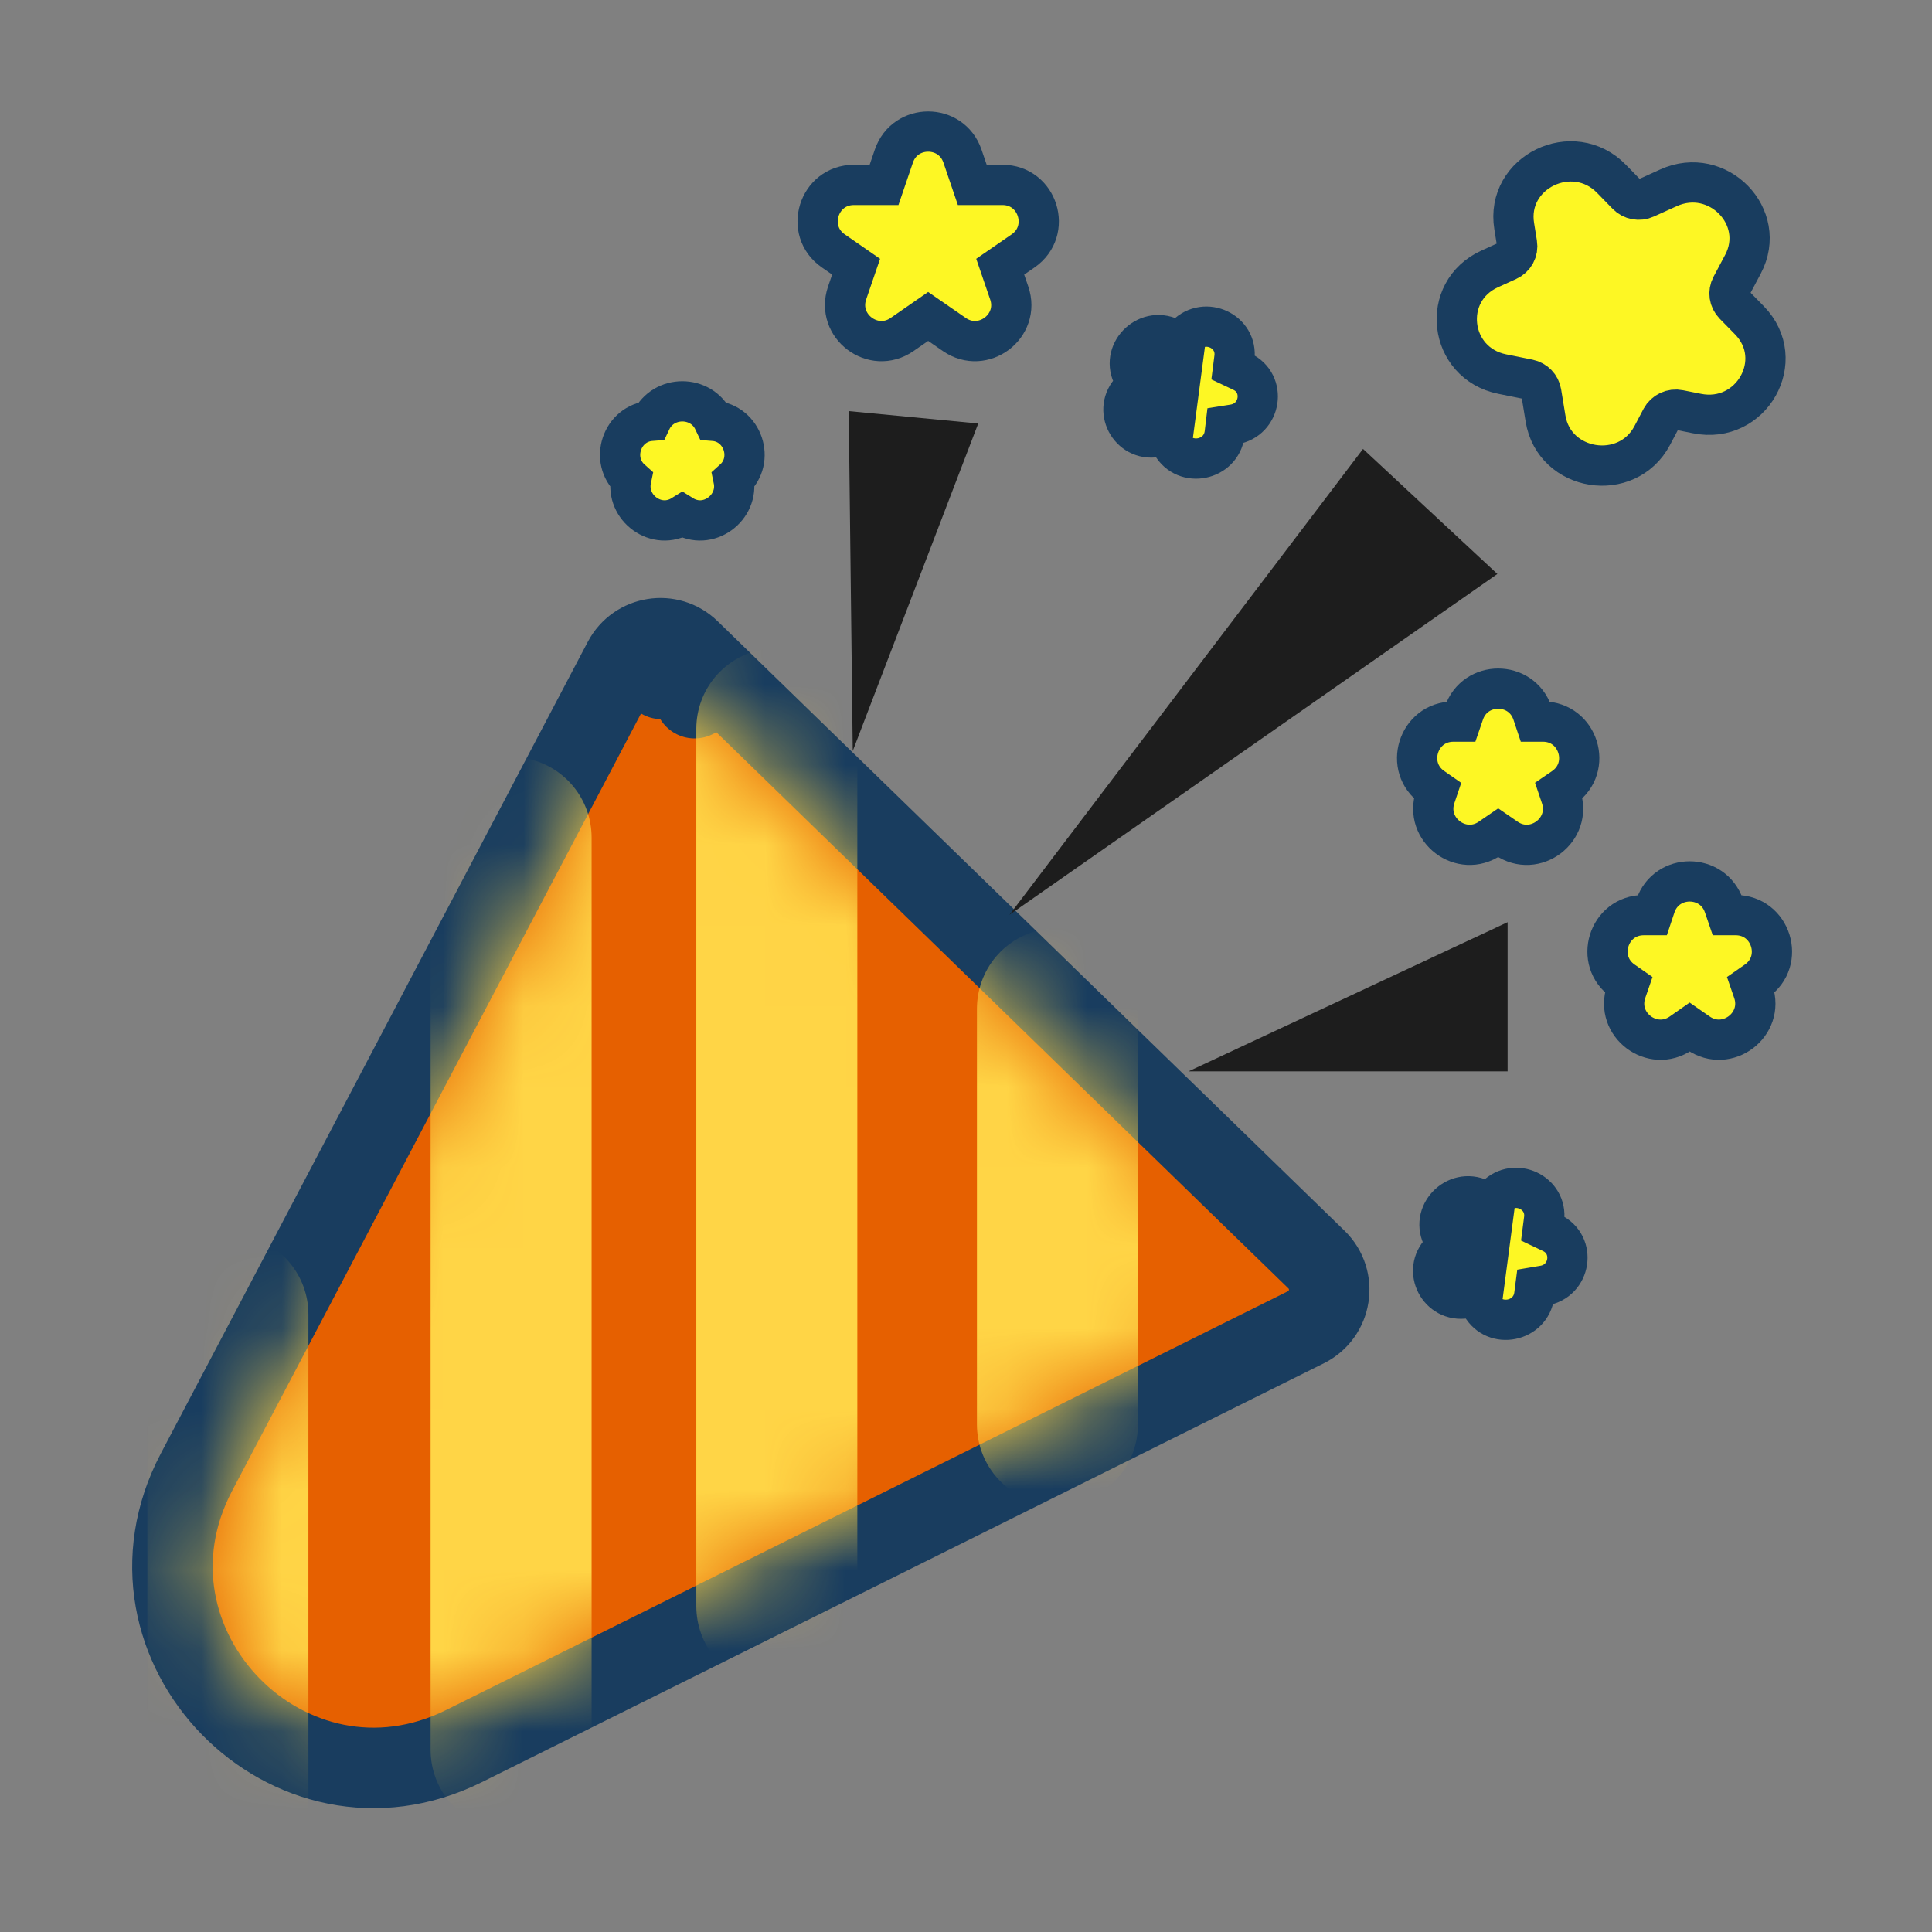
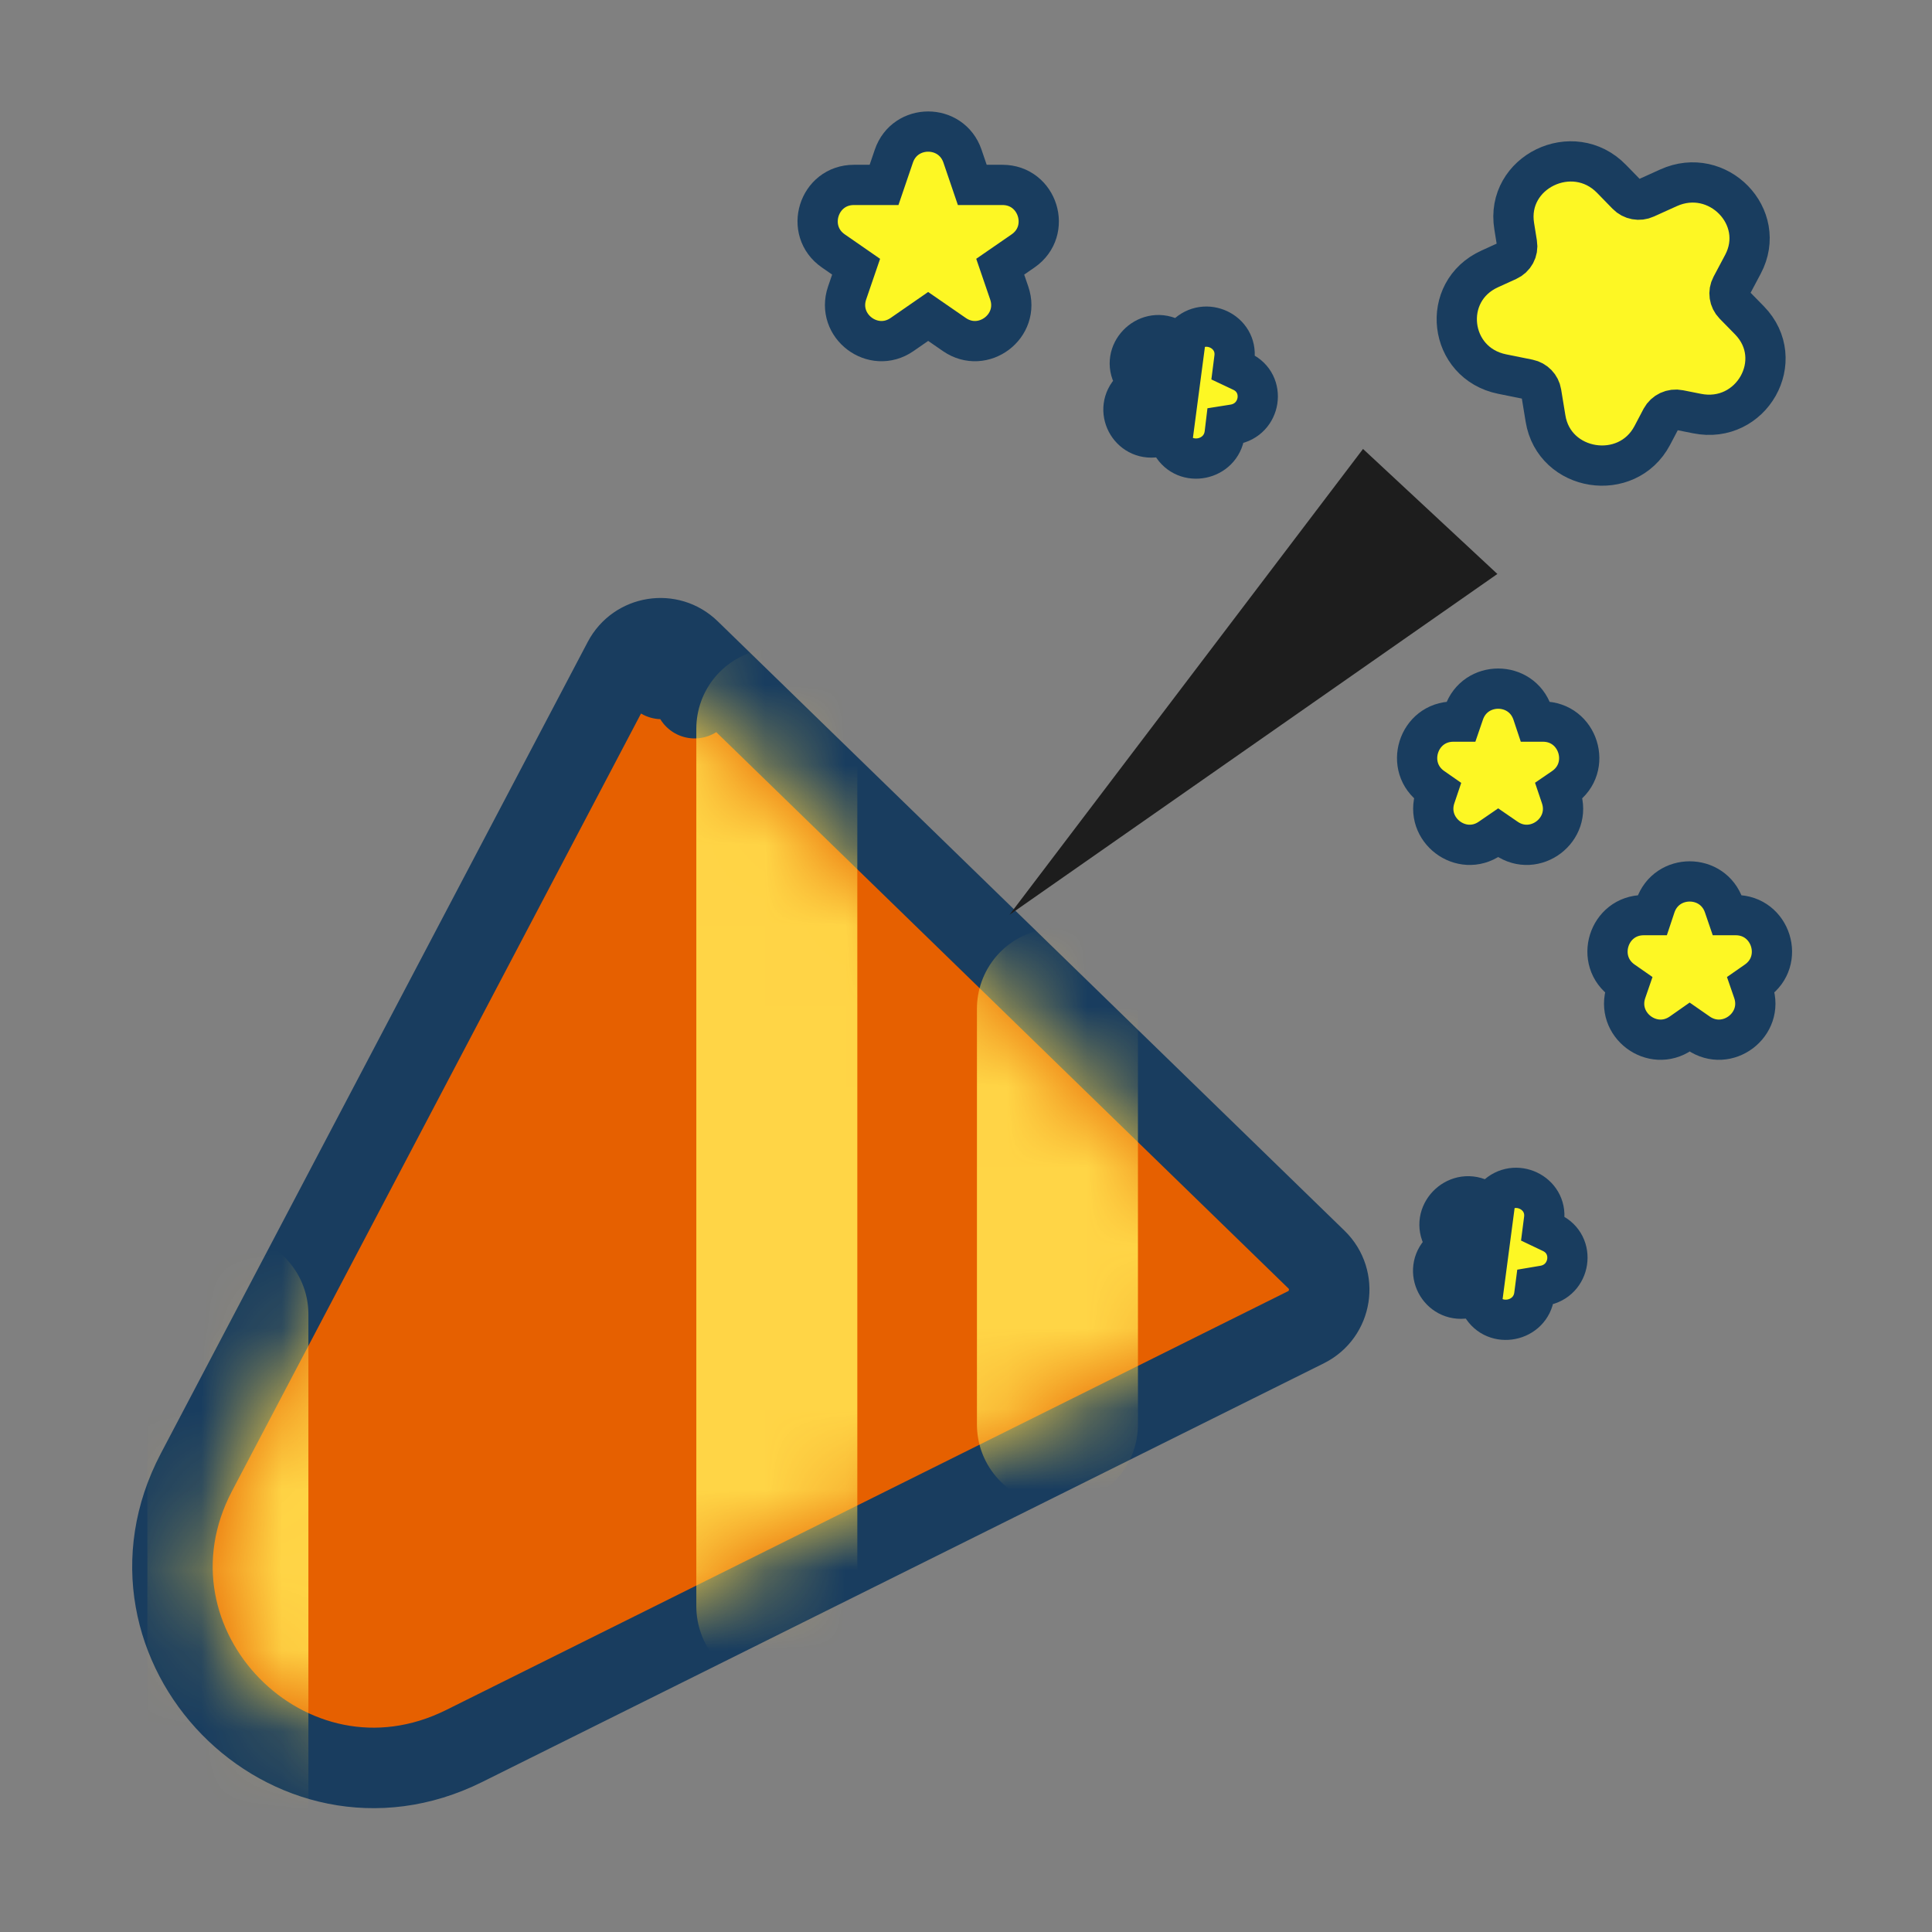
<svg xmlns="http://www.w3.org/2000/svg" width="24" height="24" viewBox="0 0 24 24" fill="none">
  <rect x="0" y="0" width="24" height="24" fill="#808080" stroke="none" />
  <path d="M8.629 8.672C8.629 8.672 8.629 8.672 8.629 8.673L8.629 8.672L8.629 8.672ZM7.744 8.206L2.441 18.287C1.311 20.434 3.595 22.77 5.767 21.689L16.224 16.487C16.544 16.327 16.611 15.898 16.355 15.648L8.567 8.076L8.219 8.434L8.567 8.076C8.318 7.833 7.906 7.899 7.744 8.206C7.744 8.206 7.744 8.206 7.744 8.206Z" fill="#E66000" stroke="#193D5F" stroke-linecap="round" stroke-linejoin="round" />
  <mask id="mask0_8354_9514" style="mask-type:alpha" maskUnits="userSpaceOnUse" x="2" y="8" width="15" height="14">
    <path d="M2.883 18.52L8.187 8.439C8.193 8.427 8.209 8.425 8.219 8.434L16.006 16.007C16.016 16.017 16.013 16.033 16.001 16.039L5.544 21.242C3.806 22.106 1.98 20.238 2.883 18.52Z" fill="#DAADFF" />
  </mask>
  <g mask="url(#mask0_8354_9514)">
    <path d="M9.65 9.052V19.954" stroke="#FFD546" stroke-width="2" stroke-linecap="round" stroke-linejoin="round" />
    <path d="M13.136 12.53V17.696" stroke="#FFD546" stroke-width="2" stroke-linecap="round" stroke-linejoin="round" />
-     <path d="M6.349 10.404V21.738" stroke="#FFD546" stroke-width="2" stroke-linecap="round" stroke-linejoin="round" />
    <path d="M2.831 16.327V22.679" stroke="#FFD546" stroke-width="2" stroke-linecap="round" stroke-linejoin="round" />
  </g>
-   <path d="M10.593 9.329L10.543 5.107L12.152 5.261L10.593 9.329Z" fill="#1D1D1D" />
  <path d="M12.54 11.364L16.932 5.577L18.601 7.13L12.54 11.364Z" fill="#1D1D1D" />
-   <path d="M18.728 11.456L14.764 13.309H18.728V11.456Z" fill="#1D1D1D" />
  <path d="M21.652 3.282C21.962 2.696 21.339 2.056 20.727 2.333L20.442 2.462C20.364 2.498 20.271 2.481 20.211 2.419L20.019 2.222C19.54 1.73 18.701 2.138 18.81 2.809L18.845 3.027C18.86 3.115 18.813 3.201 18.731 3.238L18.507 3.34C17.888 3.62 17.993 4.512 18.661 4.647L18.988 4.713C19.07 4.73 19.133 4.795 19.146 4.876L19.199 5.199C19.306 5.859 20.211 6.003 20.525 5.41L20.638 5.195C20.68 5.117 20.77 5.075 20.858 5.093L21.079 5.137C21.758 5.275 22.212 4.472 21.733 3.98L21.54 3.783C21.481 3.722 21.467 3.63 21.507 3.555L21.652 3.282Z" fill="#FDF724" stroke="#193D5F" stroke-width="0.5" />
  <path d="M11.956 1.939C11.817 1.533 11.243 1.533 11.104 1.939L10.982 2.297H10.608C10.166 2.297 9.989 2.866 10.352 3.117L10.635 3.313L10.523 3.64C10.383 4.051 10.848 4.402 11.205 4.156L11.53 3.931L11.856 4.156C12.213 4.402 12.678 4.051 12.537 3.64L12.425 3.313L12.709 3.117C13.072 2.866 12.894 2.297 12.453 2.297H12.078L11.956 1.939ZM10.666 3.334C10.666 3.334 10.666 3.334 10.666 3.334L10.666 3.334Z" fill="#FDF724" stroke="#193D5F" stroke-width="0.5" />
-   <path d="M8.864 5.228C8.711 4.905 8.241 4.905 8.088 5.228C7.722 5.256 7.571 5.716 7.84 5.957C7.768 6.306 8.155 6.6 8.476 6.4C8.796 6.6 9.184 6.306 9.112 5.957C9.381 5.716 9.23 5.256 8.864 5.228Z" fill="#FDF724" stroke="#193D5F" stroke-width="0.5" />
  <path d="M21.416 11.254C21.277 10.848 20.703 10.848 20.564 11.254L20.526 11.368H20.42C19.978 11.368 19.801 11.937 20.164 12.188L20.23 12.234L20.201 12.318C20.061 12.729 20.526 13.08 20.883 12.834L20.99 12.759L21.098 12.834C21.455 13.08 21.92 12.729 21.78 12.318L21.751 12.234L21.817 12.188C22.18 11.937 22.002 11.368 21.561 11.368H21.455L21.416 11.254ZM21.739 12.198C21.739 12.198 21.739 12.198 21.739 12.198L21.739 12.198Z" fill="#FDF724" stroke="#193D5F" stroke-width="0.5" />
  <path d="M18.582 14.862C18.819 14.624 19.224 14.816 19.181 15.146L19.166 15.263L19.273 15.314C19.583 15.46 19.514 15.916 19.173 15.971L19.072 15.988L19.059 16.088C19.016 16.421 18.568 16.511 18.403 16.219M18.582 14.862L18.403 16.219M18.582 14.862L18.497 14.947L18.39 14.896C18.08 14.75 17.76 15.087 17.928 15.383M18.582 14.862L17.928 15.383M18.403 16.219L18.339 16.107L18.21 16.128C17.874 16.183 17.667 15.783 17.906 15.542L17.978 15.47L17.928 15.383M18.403 16.219L17.928 15.383" fill="#FDF724" stroke="#193D5F" stroke-width="0.5" />
  <path d="M14.735 4.164C14.972 3.926 15.377 4.117 15.334 4.447L15.319 4.565L15.427 4.616C15.736 4.762 15.667 5.217 15.326 5.273L15.225 5.289L15.213 5.389C15.169 5.723 14.721 5.812 14.556 5.521M14.735 4.164L14.556 5.521M14.735 4.164L14.65 4.249L14.543 4.198C14.233 4.052 13.913 4.389 14.081 4.684M14.735 4.164L14.081 4.684M14.556 5.521L14.492 5.409L14.363 5.43C14.027 5.484 13.82 5.085 14.059 4.844L14.131 4.772L14.081 4.684M14.556 5.521L14.081 4.684" fill="#FDF724" stroke="#193D5F" stroke-width="0.5" />
  <path d="M19.037 8.859C18.898 8.453 18.324 8.453 18.185 8.859L18.149 8.964H18.055C17.613 8.964 17.436 9.533 17.799 9.784L17.855 9.823L17.83 9.897C17.69 10.308 18.155 10.66 18.512 10.413L18.611 10.345L18.71 10.413C19.067 10.66 19.532 10.308 19.391 9.897L19.366 9.823L19.423 9.784C19.786 9.533 19.608 8.964 19.167 8.964H19.072L19.037 8.859Z" fill="#FDF724" stroke="#193D5F" stroke-width="0.5" />
</svg>